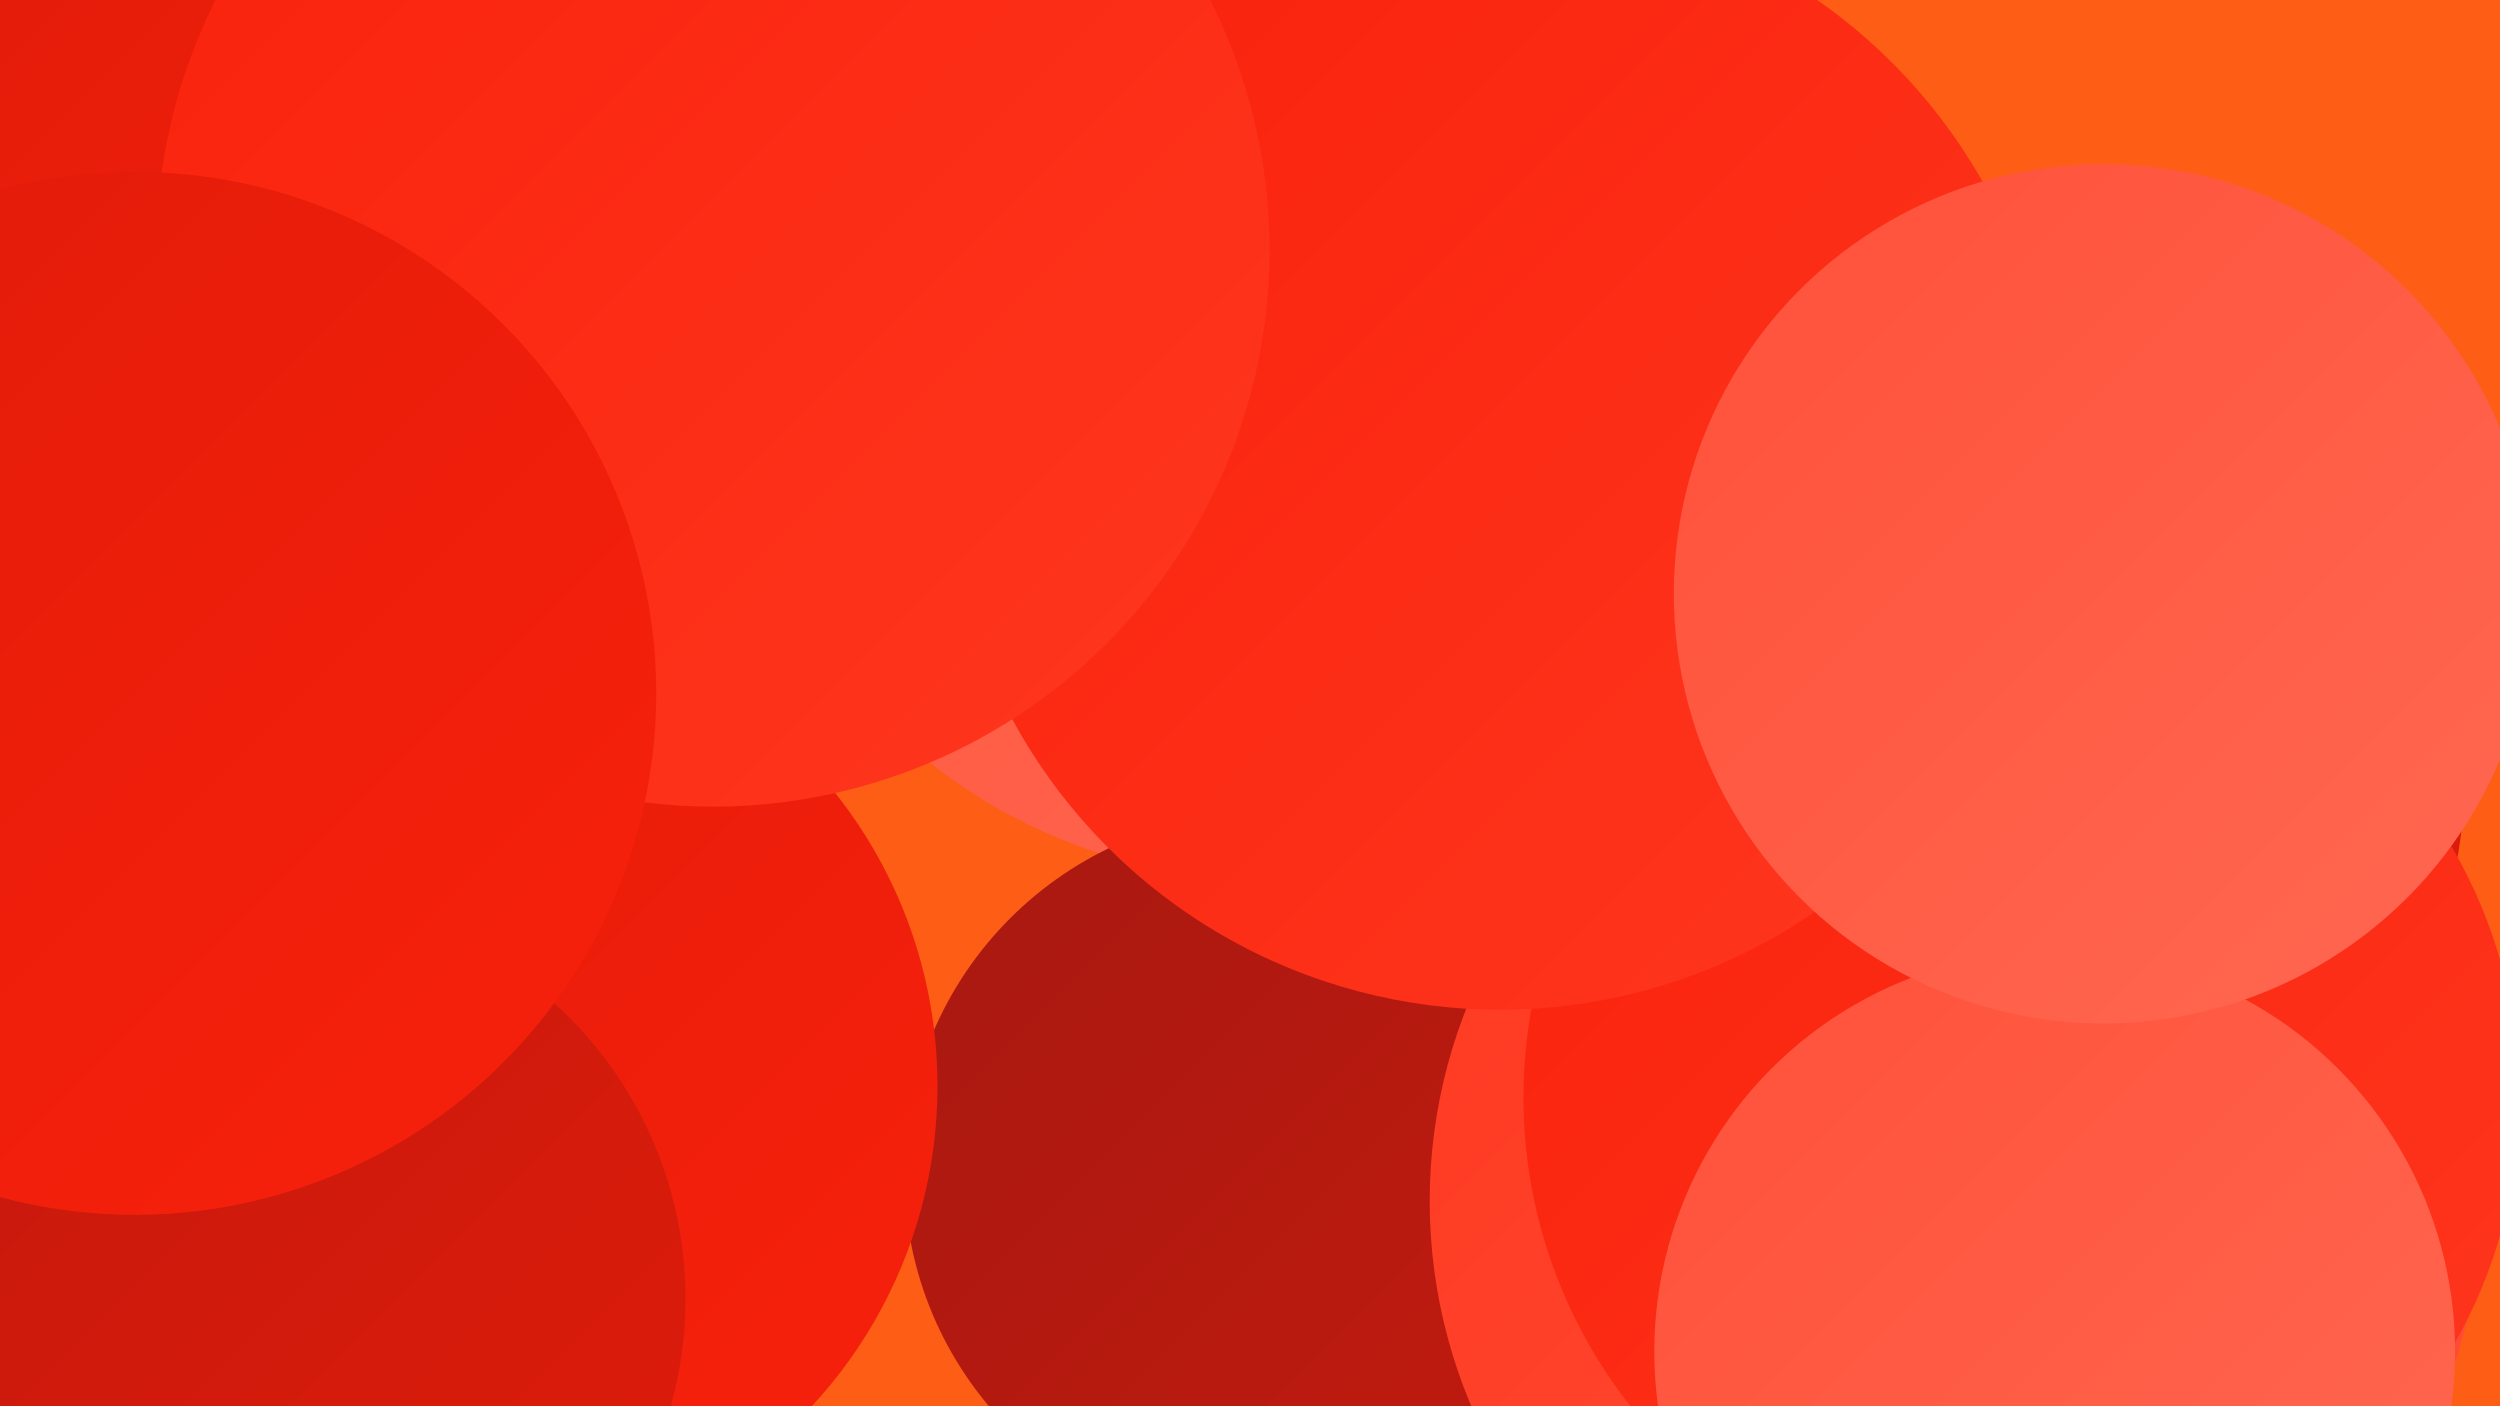
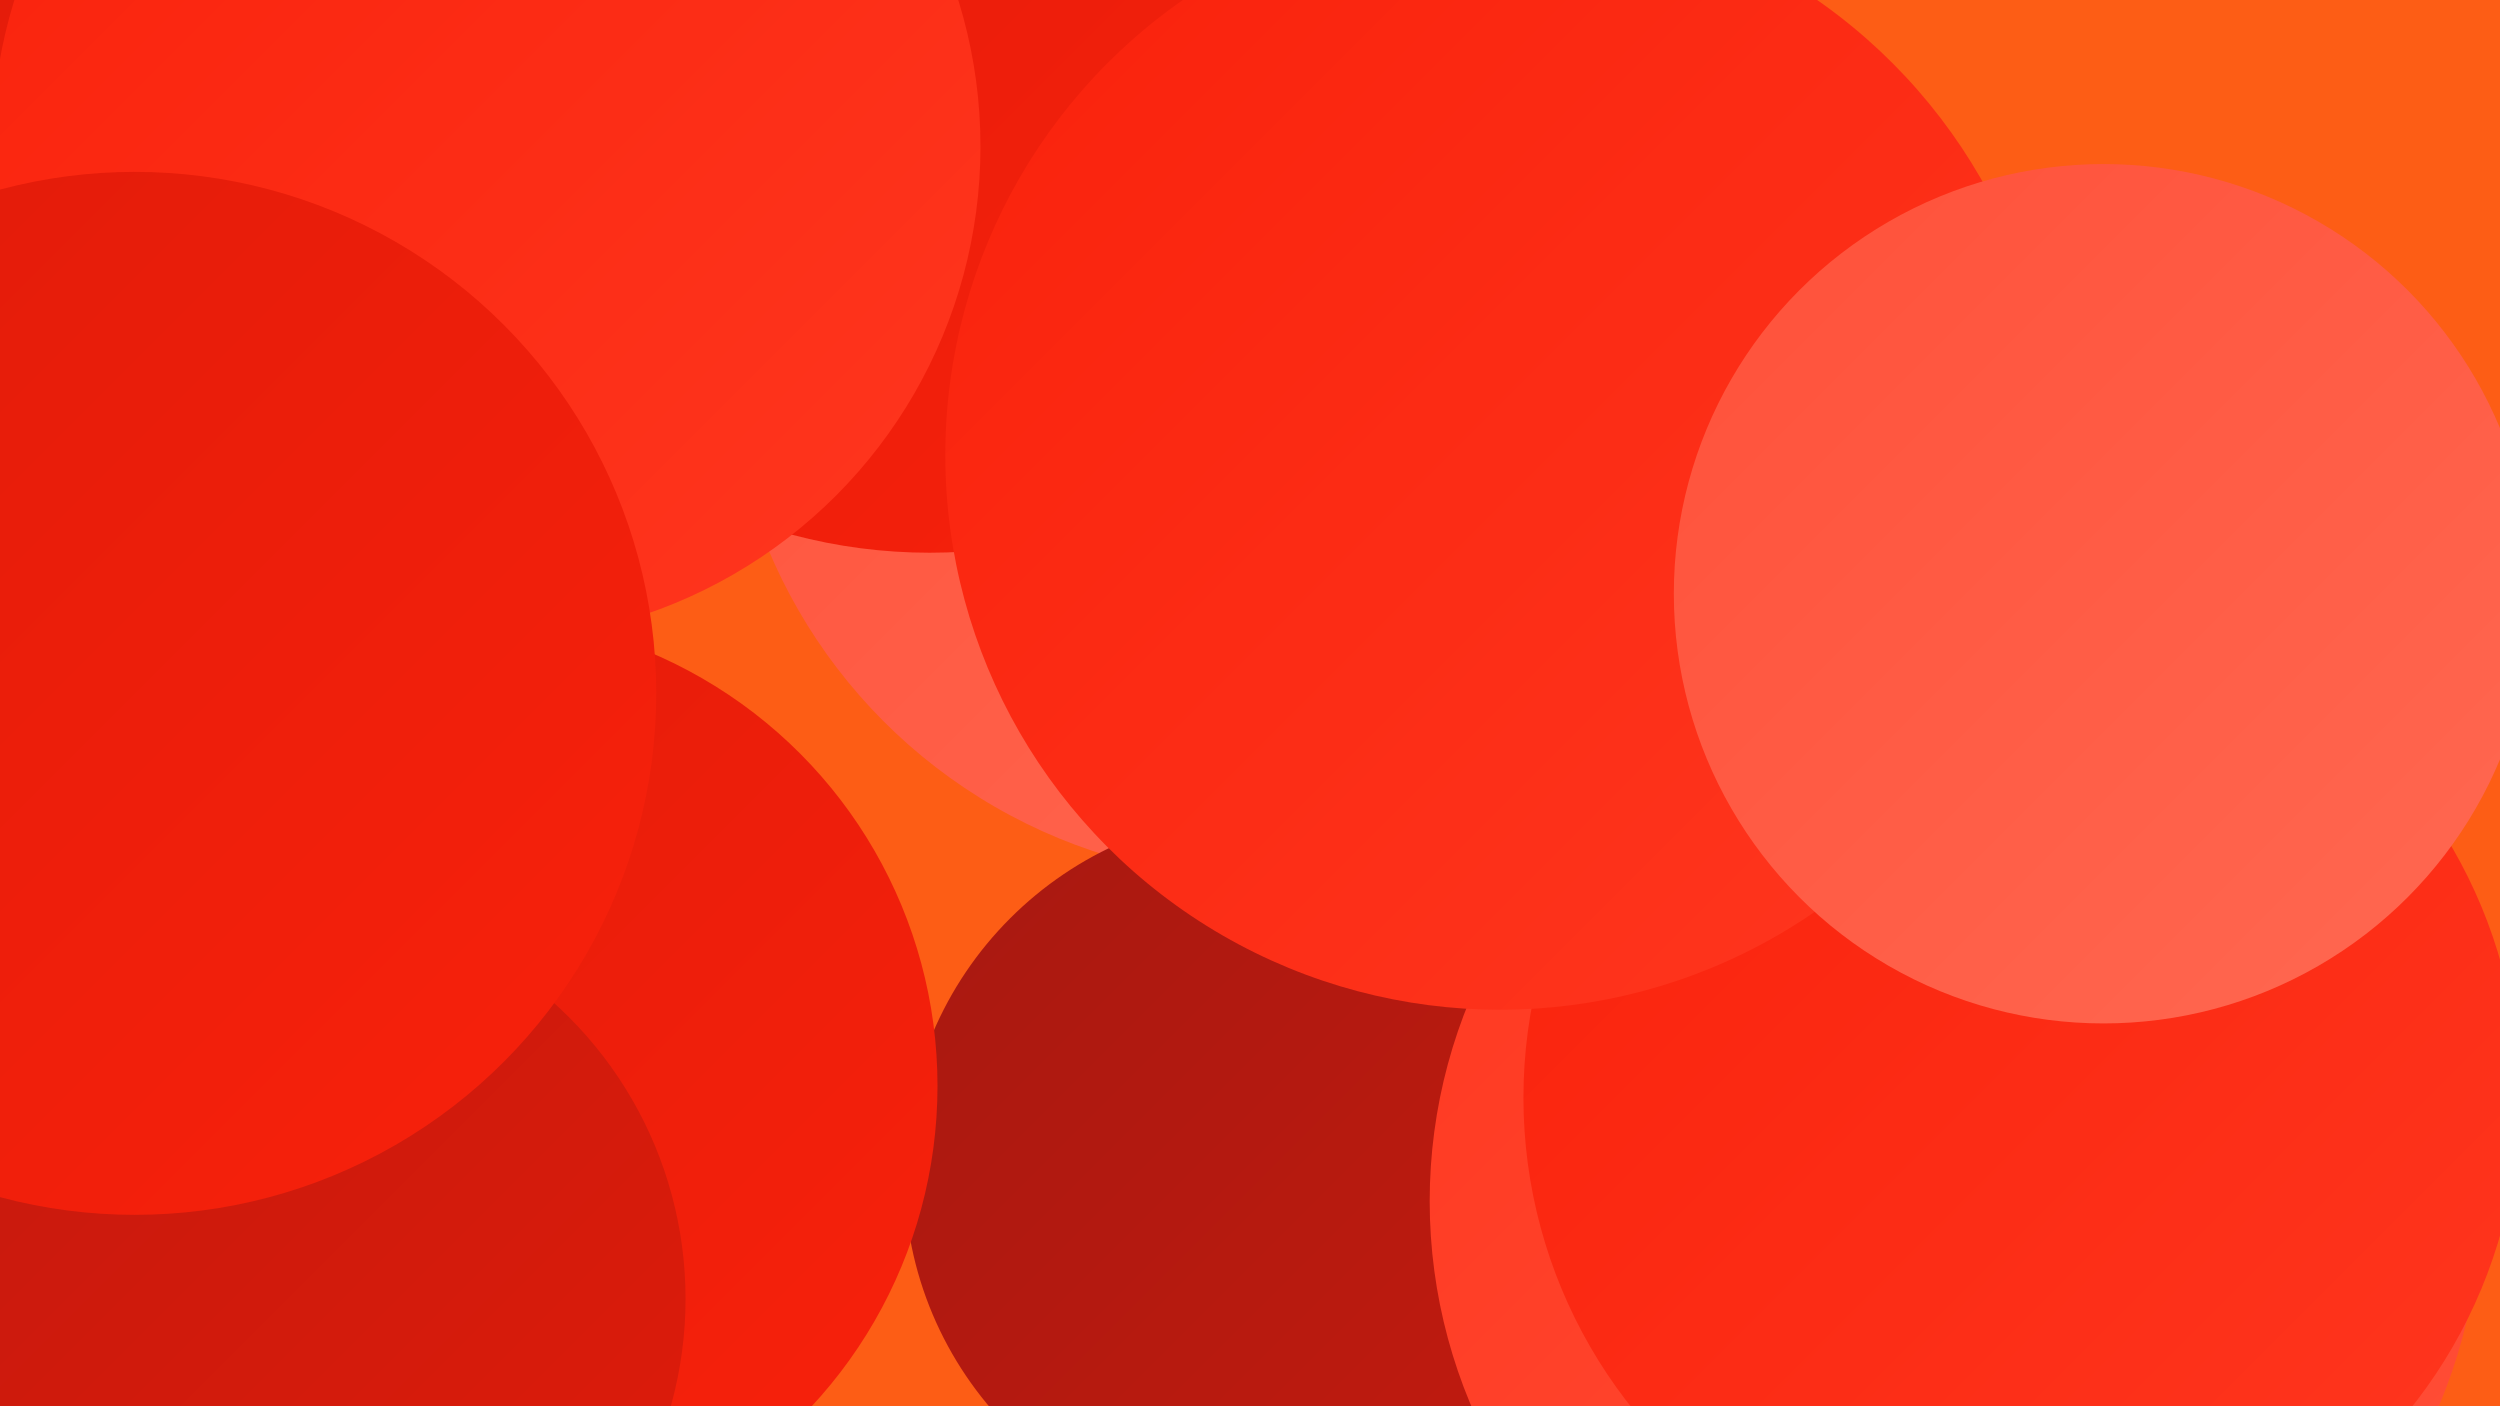
<svg xmlns="http://www.w3.org/2000/svg" width="1280" height="720">
  <defs>
    <linearGradient id="grad0" x1="0%" y1="0%" x2="100%" y2="100%">
      <stop offset="0%" style="stop-color:#a71911;stop-opacity:1" />
      <stop offset="100%" style="stop-color:#c31a0e;stop-opacity:1" />
    </linearGradient>
    <linearGradient id="grad1" x1="0%" y1="0%" x2="100%" y2="100%">
      <stop offset="0%" style="stop-color:#c31a0e;stop-opacity:1" />
      <stop offset="100%" style="stop-color:#e01b0a;stop-opacity:1" />
    </linearGradient>
    <linearGradient id="grad2" x1="0%" y1="0%" x2="100%" y2="100%">
      <stop offset="0%" style="stop-color:#e01b0a;stop-opacity:1" />
      <stop offset="100%" style="stop-color:#f9210b;stop-opacity:1" />
    </linearGradient>
    <linearGradient id="grad3" x1="0%" y1="0%" x2="100%" y2="100%">
      <stop offset="0%" style="stop-color:#f9210b;stop-opacity:1" />
      <stop offset="100%" style="stop-color:#ff371f;stop-opacity:1" />
    </linearGradient>
    <linearGradient id="grad4" x1="0%" y1="0%" x2="100%" y2="100%">
      <stop offset="0%" style="stop-color:#ff371f;stop-opacity:1" />
      <stop offset="100%" style="stop-color:#ff5039;stop-opacity:1" />
    </linearGradient>
    <linearGradient id="grad5" x1="0%" y1="0%" x2="100%" y2="100%">
      <stop offset="0%" style="stop-color:#ff5039;stop-opacity:1" />
      <stop offset="100%" style="stop-color:#ff6952;stop-opacity:1" />
    </linearGradient>
    <linearGradient id="grad6" x1="0%" y1="0%" x2="100%" y2="100%">
      <stop offset="0%" style="stop-color:#ff6952;stop-opacity:1" />
      <stop offset="100%" style="stop-color:#a71911;stop-opacity:1" />
    </linearGradient>
  </defs>
  <rect width="1280" height="720" fill="#fd5d15" />
  <circle cx="70" cy="509" r="271" fill="url(#grad6)" />
-   <circle cx="879" cy="283" r="190" fill="url(#grad4)" />
  <circle cx="213" cy="43" r="219" fill="url(#grad2)" />
  <circle cx="94" cy="587" r="205" fill="url(#grad1)" />
  <circle cx="539" cy="75" r="183" fill="url(#grad0)" />
  <circle cx="647" cy="175" r="275" fill="url(#grad5)" />
  <circle cx="648" cy="601" r="185" fill="url(#grad0)" />
-   <circle cx="1025" cy="397" r="237" fill="url(#grad1)" />
  <circle cx="239" cy="556" r="241" fill="url(#grad2)" />
  <circle cx="476" cy="9" r="274" fill="url(#grad2)" />
  <circle cx="1001" cy="615" r="269" fill="url(#grad4)" />
  <circle cx="1035" cy="562" r="255" fill="url(#grad3)" />
  <circle cx="147" cy="665" r="204" fill="url(#grad1)" />
  <circle cx="768" cy="233" r="284" fill="url(#grad3)" />
  <circle cx="249" cy="75" r="253" fill="url(#grad3)" />
-   <circle cx="98" cy="221" r="285" fill="url(#grad2)" />
-   <circle cx="1052" cy="692" r="205" fill="url(#grad5)" />
  <circle cx="1077" cy="304" r="220" fill="url(#grad5)" />
-   <circle cx="365" cy="128" r="285" fill="url(#grad3)" />
  <circle cx="69" cy="355" r="267" fill="url(#grad2)" />
</svg>